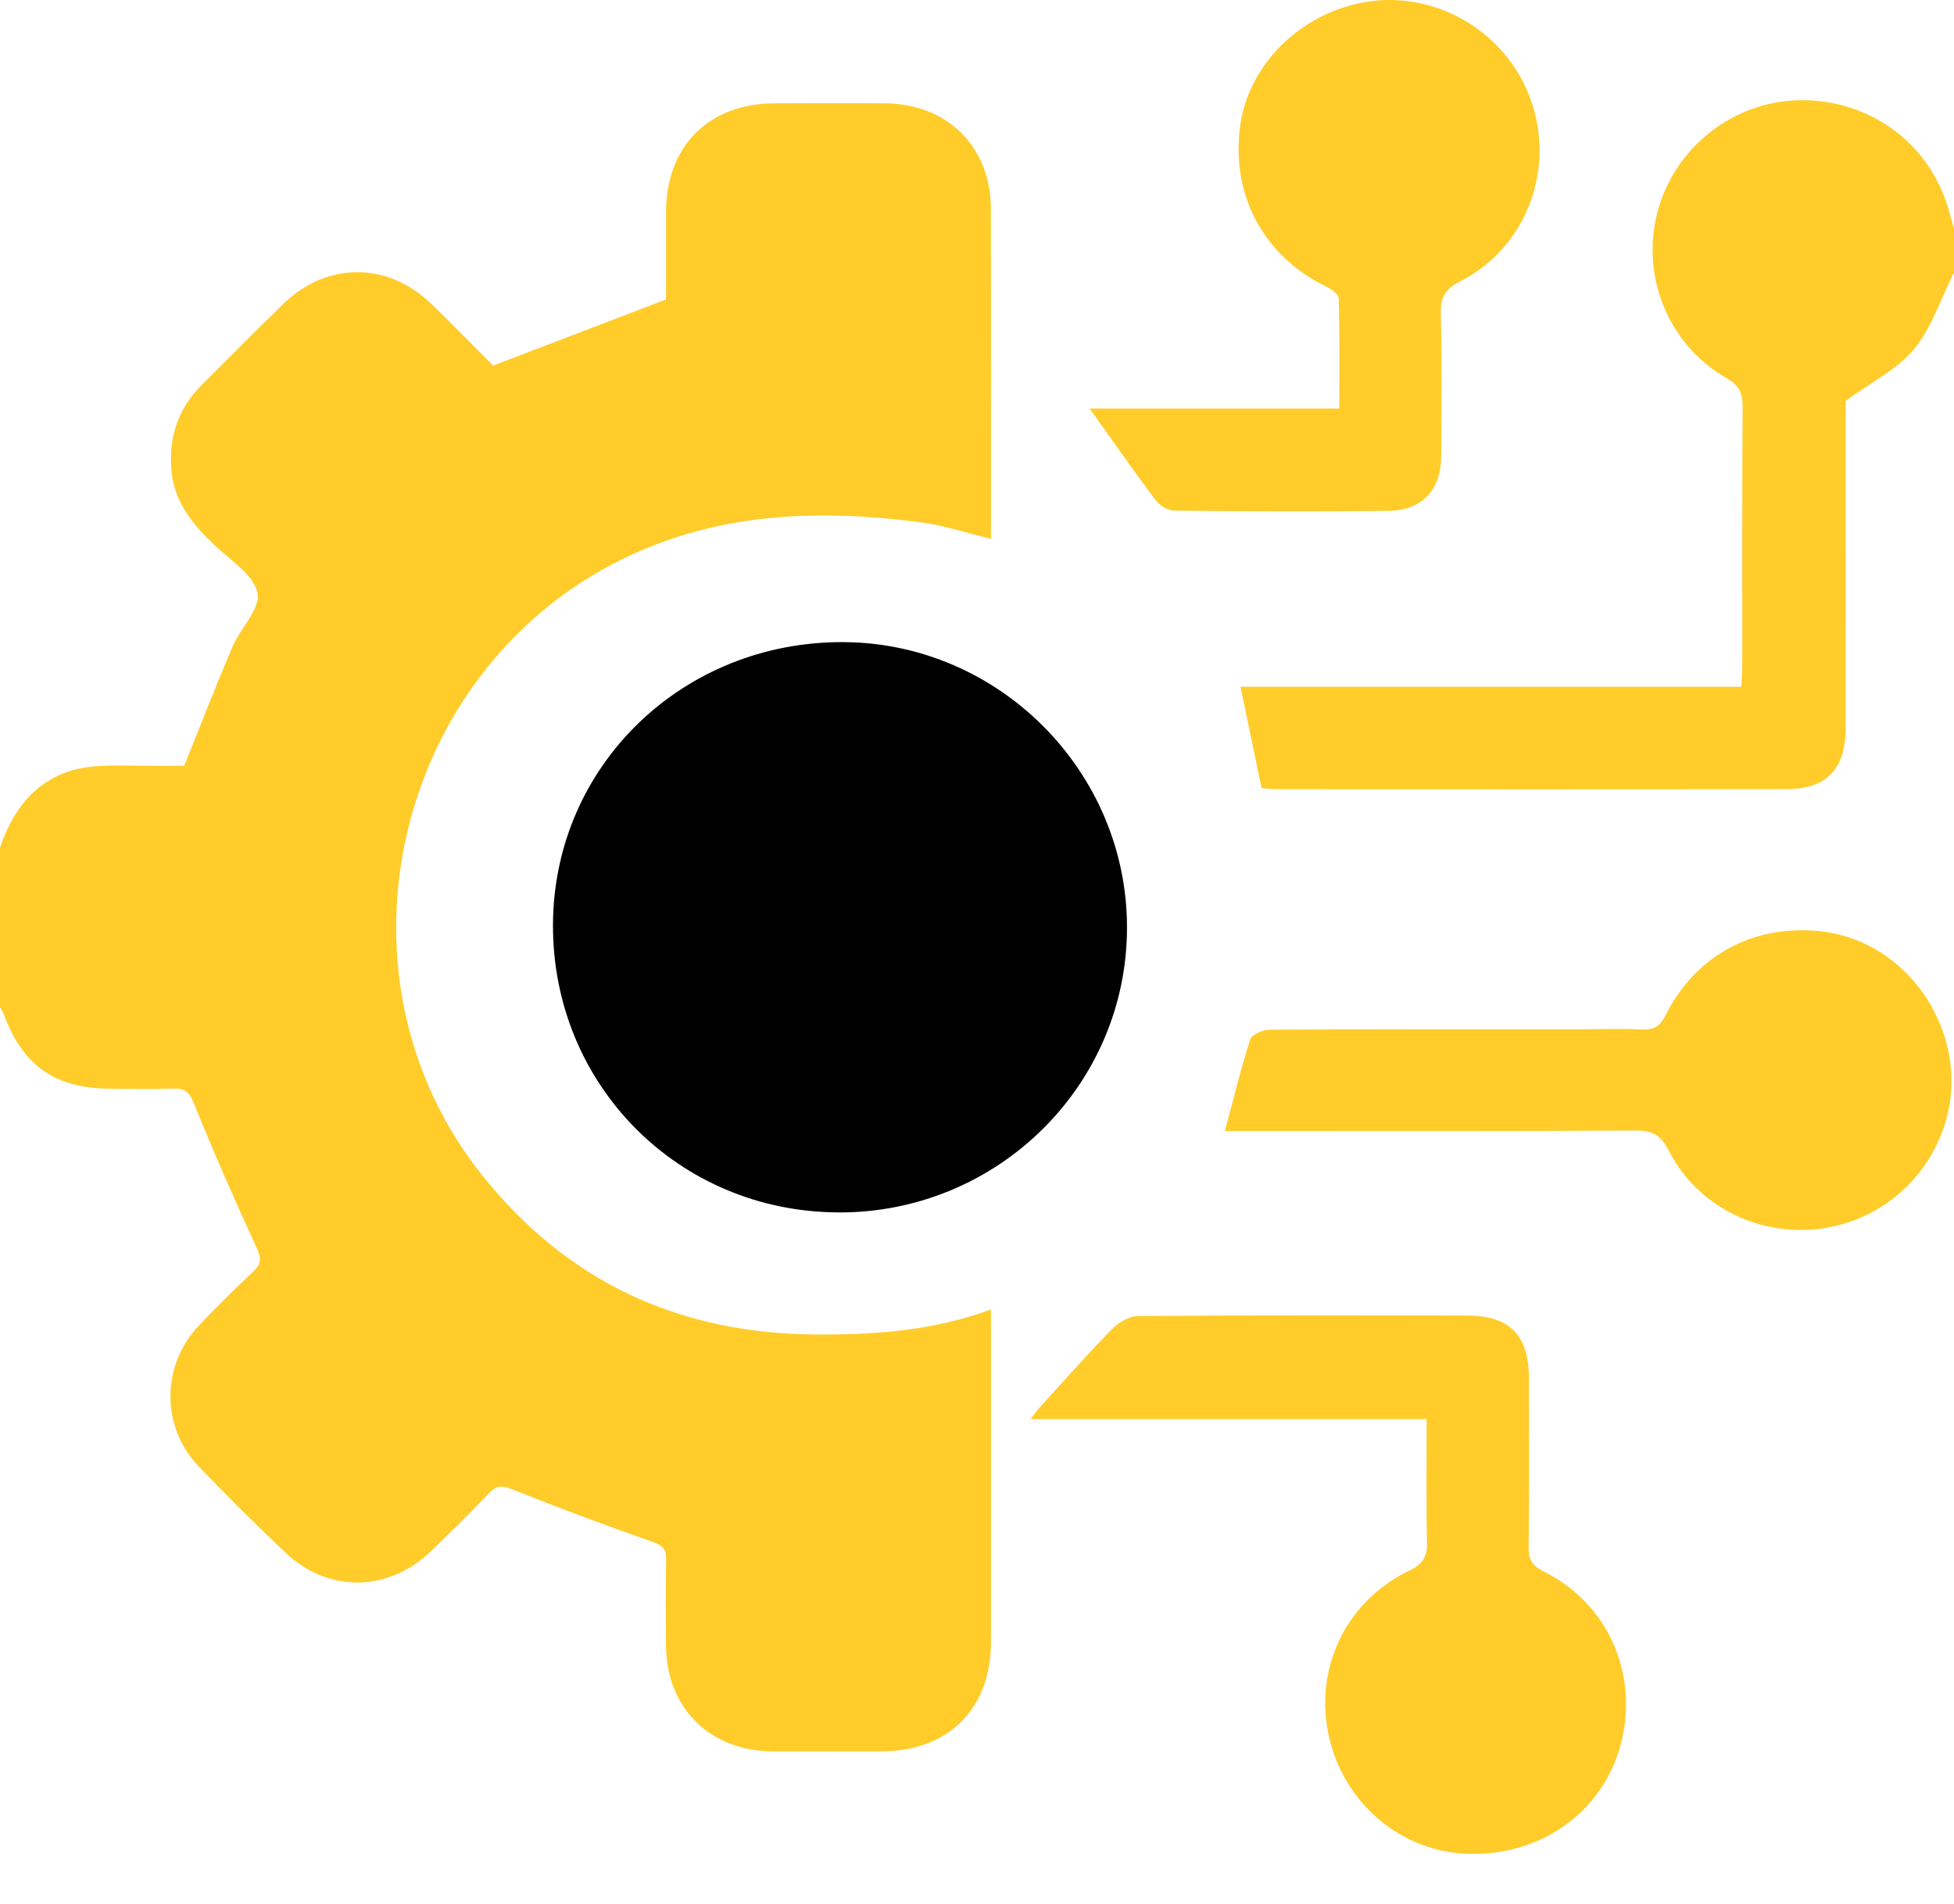
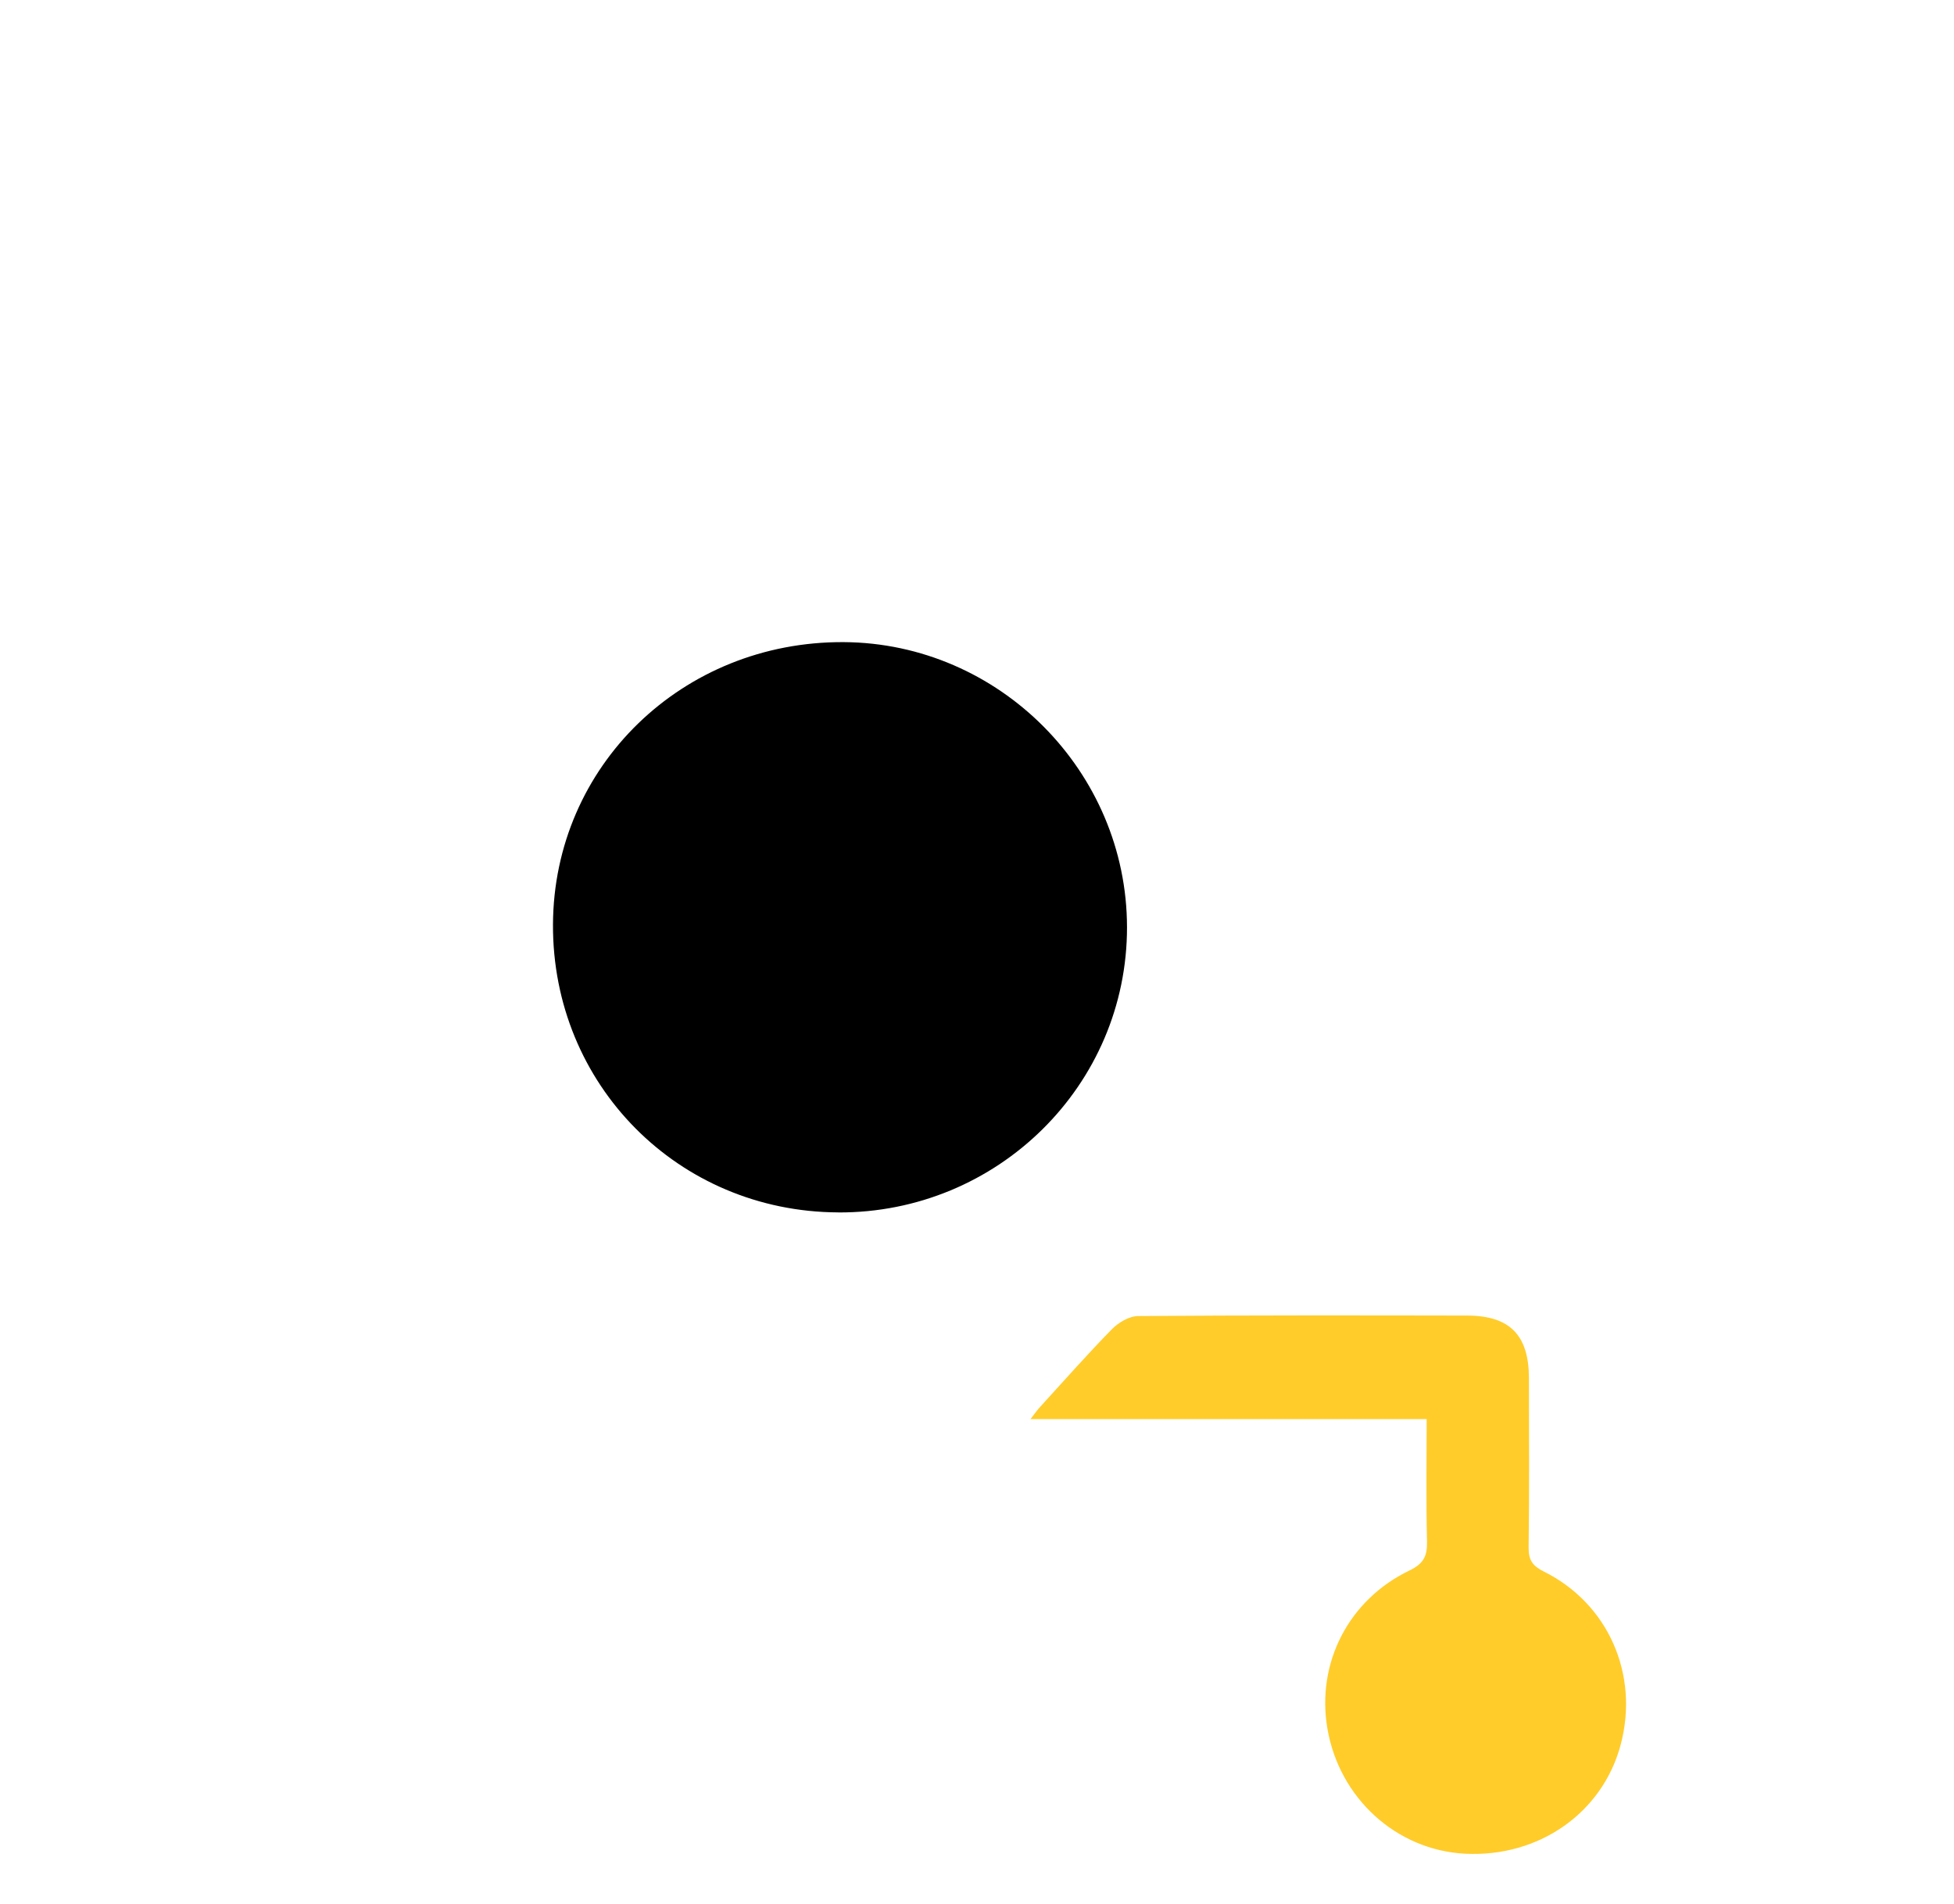
<svg xmlns="http://www.w3.org/2000/svg" width="39" height="38" viewBox="0 0 39 38" fill="none">
-   <path d="M0 16.914C0.317 16.004 0.884 15.375 1.906 15.294C2.29 15.264 2.679 15.287 3.066 15.286C3.279 15.286 3.492 15.286 3.676 15.286C4.002 14.476 4.307 13.69 4.637 12.913C4.797 12.539 5.208 12.14 5.139 11.832C5.059 11.468 4.595 11.18 4.279 10.878C3.837 10.456 3.465 10.007 3.419 9.36C3.372 8.713 3.555 8.156 4.016 7.695C4.562 7.148 5.105 6.601 5.658 6.062C6.529 5.216 7.751 5.223 8.624 6.079C9.052 6.497 9.47 6.925 9.841 7.297C11.006 6.851 12.12 6.425 13.293 5.977C13.293 5.453 13.292 4.844 13.293 4.237C13.296 2.916 14.142 2.066 15.462 2.062C16.196 2.059 16.93 2.056 17.664 2.062C18.911 2.071 19.776 2.931 19.778 4.17C19.782 6.36 19.779 8.549 19.779 10.754C19.295 10.638 18.838 10.486 18.371 10.424C16.416 10.168 14.497 10.218 12.652 11.051C7.907 13.194 6.385 19.413 9.633 23.469C11.34 25.599 13.579 26.625 16.312 26.635C17.479 26.639 18.626 26.56 19.779 26.135V26.566C19.779 28.638 19.779 30.708 19.779 32.78C19.778 34.1 18.931 34.949 17.61 34.954C16.876 34.956 16.142 34.96 15.408 34.954C14.163 34.944 13.3 34.083 13.293 32.846C13.29 32.275 13.285 31.704 13.296 31.134C13.3 30.93 13.237 30.849 13.031 30.776C12.092 30.448 11.16 30.099 10.236 29.73C10.029 29.648 9.913 29.64 9.756 29.806C9.381 30.203 8.99 30.584 8.598 30.963C7.751 31.783 6.542 31.796 5.689 30.982C5.101 30.422 4.524 29.851 3.962 29.264C3.209 28.477 3.218 27.246 3.971 26.455C4.319 26.088 4.679 25.732 5.048 25.386C5.209 25.235 5.226 25.128 5.127 24.915C4.684 23.955 4.26 22.985 3.863 22.006C3.774 21.788 3.682 21.721 3.467 21.727C3.053 21.739 2.639 21.731 2.225 21.73C1.106 21.729 0.46 21.281 0.074 20.241C0.056 20.192 0.025 20.148 0 20.102C0 19.04 0 17.977 0 16.916L0 16.914Z" fill="#ffcc2a" />
-   <path d="M38.999 5.44C38.742 5.955 38.559 6.531 38.203 6.967C37.873 7.37 37.357 7.621 36.837 8.002C36.837 8.232 36.837 8.603 36.837 8.973C36.837 10.831 36.839 12.689 36.837 14.548C36.836 15.341 36.455 15.748 35.677 15.749C32.262 15.755 28.846 15.752 25.431 15.751C25.353 15.751 25.275 15.736 25.179 15.726C25.041 15.061 24.905 14.405 24.76 13.707H34.754C34.762 13.54 34.774 13.412 34.774 13.283C34.776 11.557 34.77 9.832 34.781 8.106C34.782 7.836 34.703 7.687 34.461 7.548C33.297 6.879 32.744 5.517 33.082 4.23C33.421 2.943 34.59 2.023 35.913 2C37.301 1.977 38.495 2.841 38.883 4.152C38.923 4.289 38.961 4.427 39 4.564V5.44H38.999Z" fill="#ffcc2a" />
  <path d="M16.729 24.198C13.537 24.184 11.023 21.646 11.037 18.451C11.051 15.29 13.62 12.797 16.842 12.816C19.944 12.836 22.49 15.398 22.494 18.504C22.498 21.658 19.912 24.213 16.729 24.199V24.198Z" fill="#000000" />
  <path d="M28.474 28.323H20.568C20.658 28.208 20.704 28.14 20.76 28.08C21.235 27.56 21.701 27.031 22.193 26.529C22.324 26.396 22.538 26.268 22.715 26.267C24.904 26.25 27.092 26.253 29.28 26.257C30.135 26.259 30.514 26.647 30.516 27.505C30.517 28.634 30.525 29.762 30.51 30.89C30.507 31.139 30.591 31.255 30.813 31.366C32.1 32.006 32.719 33.42 32.348 34.819C31.987 36.181 30.719 37.071 29.245 36.998C27.872 36.929 26.729 35.89 26.493 34.496C26.272 33.194 26.914 31.93 28.134 31.344C28.412 31.21 28.488 31.059 28.482 30.77C28.462 29.964 28.475 29.157 28.475 28.323H28.474Z" fill="#ffcc2a" />
-   <path d="M21.748 8.154H26.731C26.731 7.402 26.74 6.677 26.719 5.953C26.717 5.868 26.561 5.764 26.454 5.712C25.224 5.107 24.576 3.908 24.748 2.539C24.896 1.36 25.855 0.352 27.095 0.071C28.526 -0.253 30.013 0.556 30.535 1.942C31.064 3.347 30.475 4.938 29.148 5.613C28.863 5.758 28.749 5.914 28.757 6.24C28.781 7.194 28.769 8.149 28.765 9.104C28.763 9.774 28.386 10.189 27.715 10.196C26.289 10.213 24.862 10.207 23.436 10.192C23.308 10.191 23.142 10.085 23.061 9.978C22.623 9.395 22.208 8.797 21.748 8.154Z" fill="#ffcc2a" />
-   <path d="M24.447 22.574C24.619 21.936 24.764 21.332 24.954 20.743C24.986 20.645 25.213 20.551 25.351 20.551C27.445 20.539 29.538 20.542 31.632 20.542C32.019 20.542 32.406 20.529 32.792 20.547C33.026 20.557 33.139 20.47 33.244 20.261C33.849 19.053 35.028 18.433 36.369 18.591C37.567 18.732 38.572 19.662 38.871 20.904C39.217 22.34 38.403 23.838 36.992 24.361C35.585 24.883 33.981 24.29 33.306 22.964C33.15 22.656 32.98 22.562 32.641 22.564C30.067 22.58 27.494 22.573 24.919 22.573H24.447V22.574Z" fill="#ffcc2a" />
</svg>